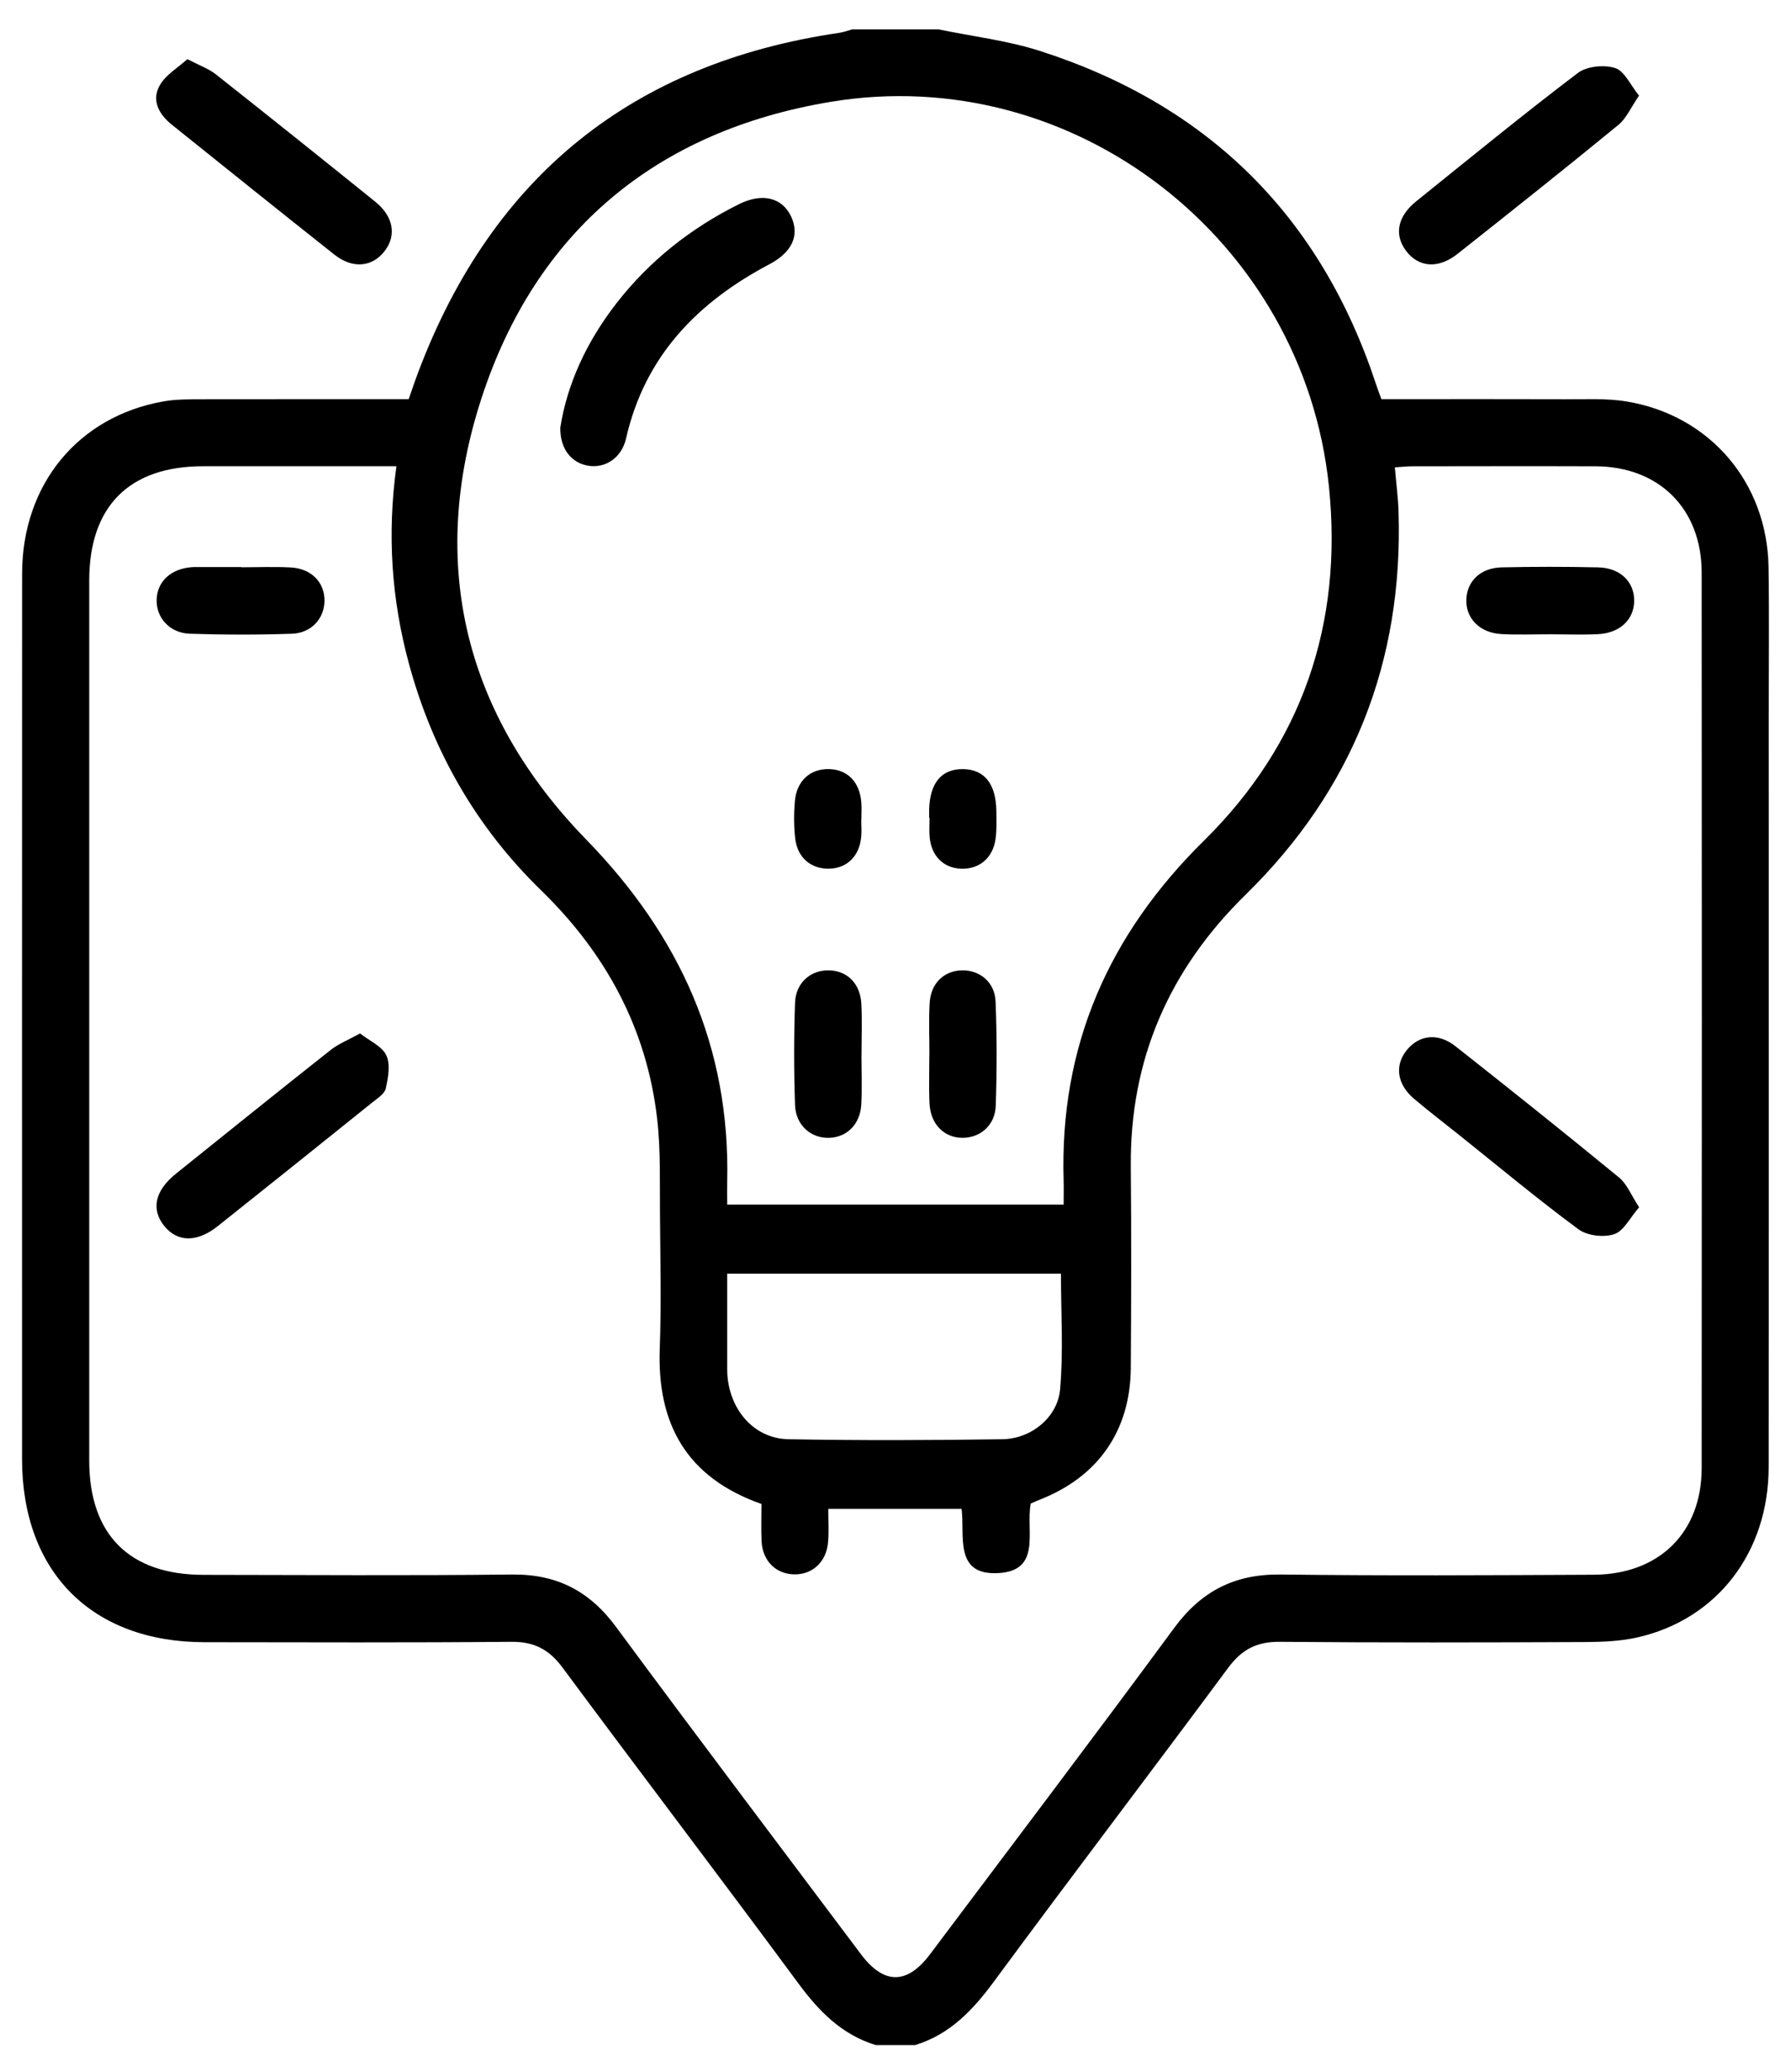
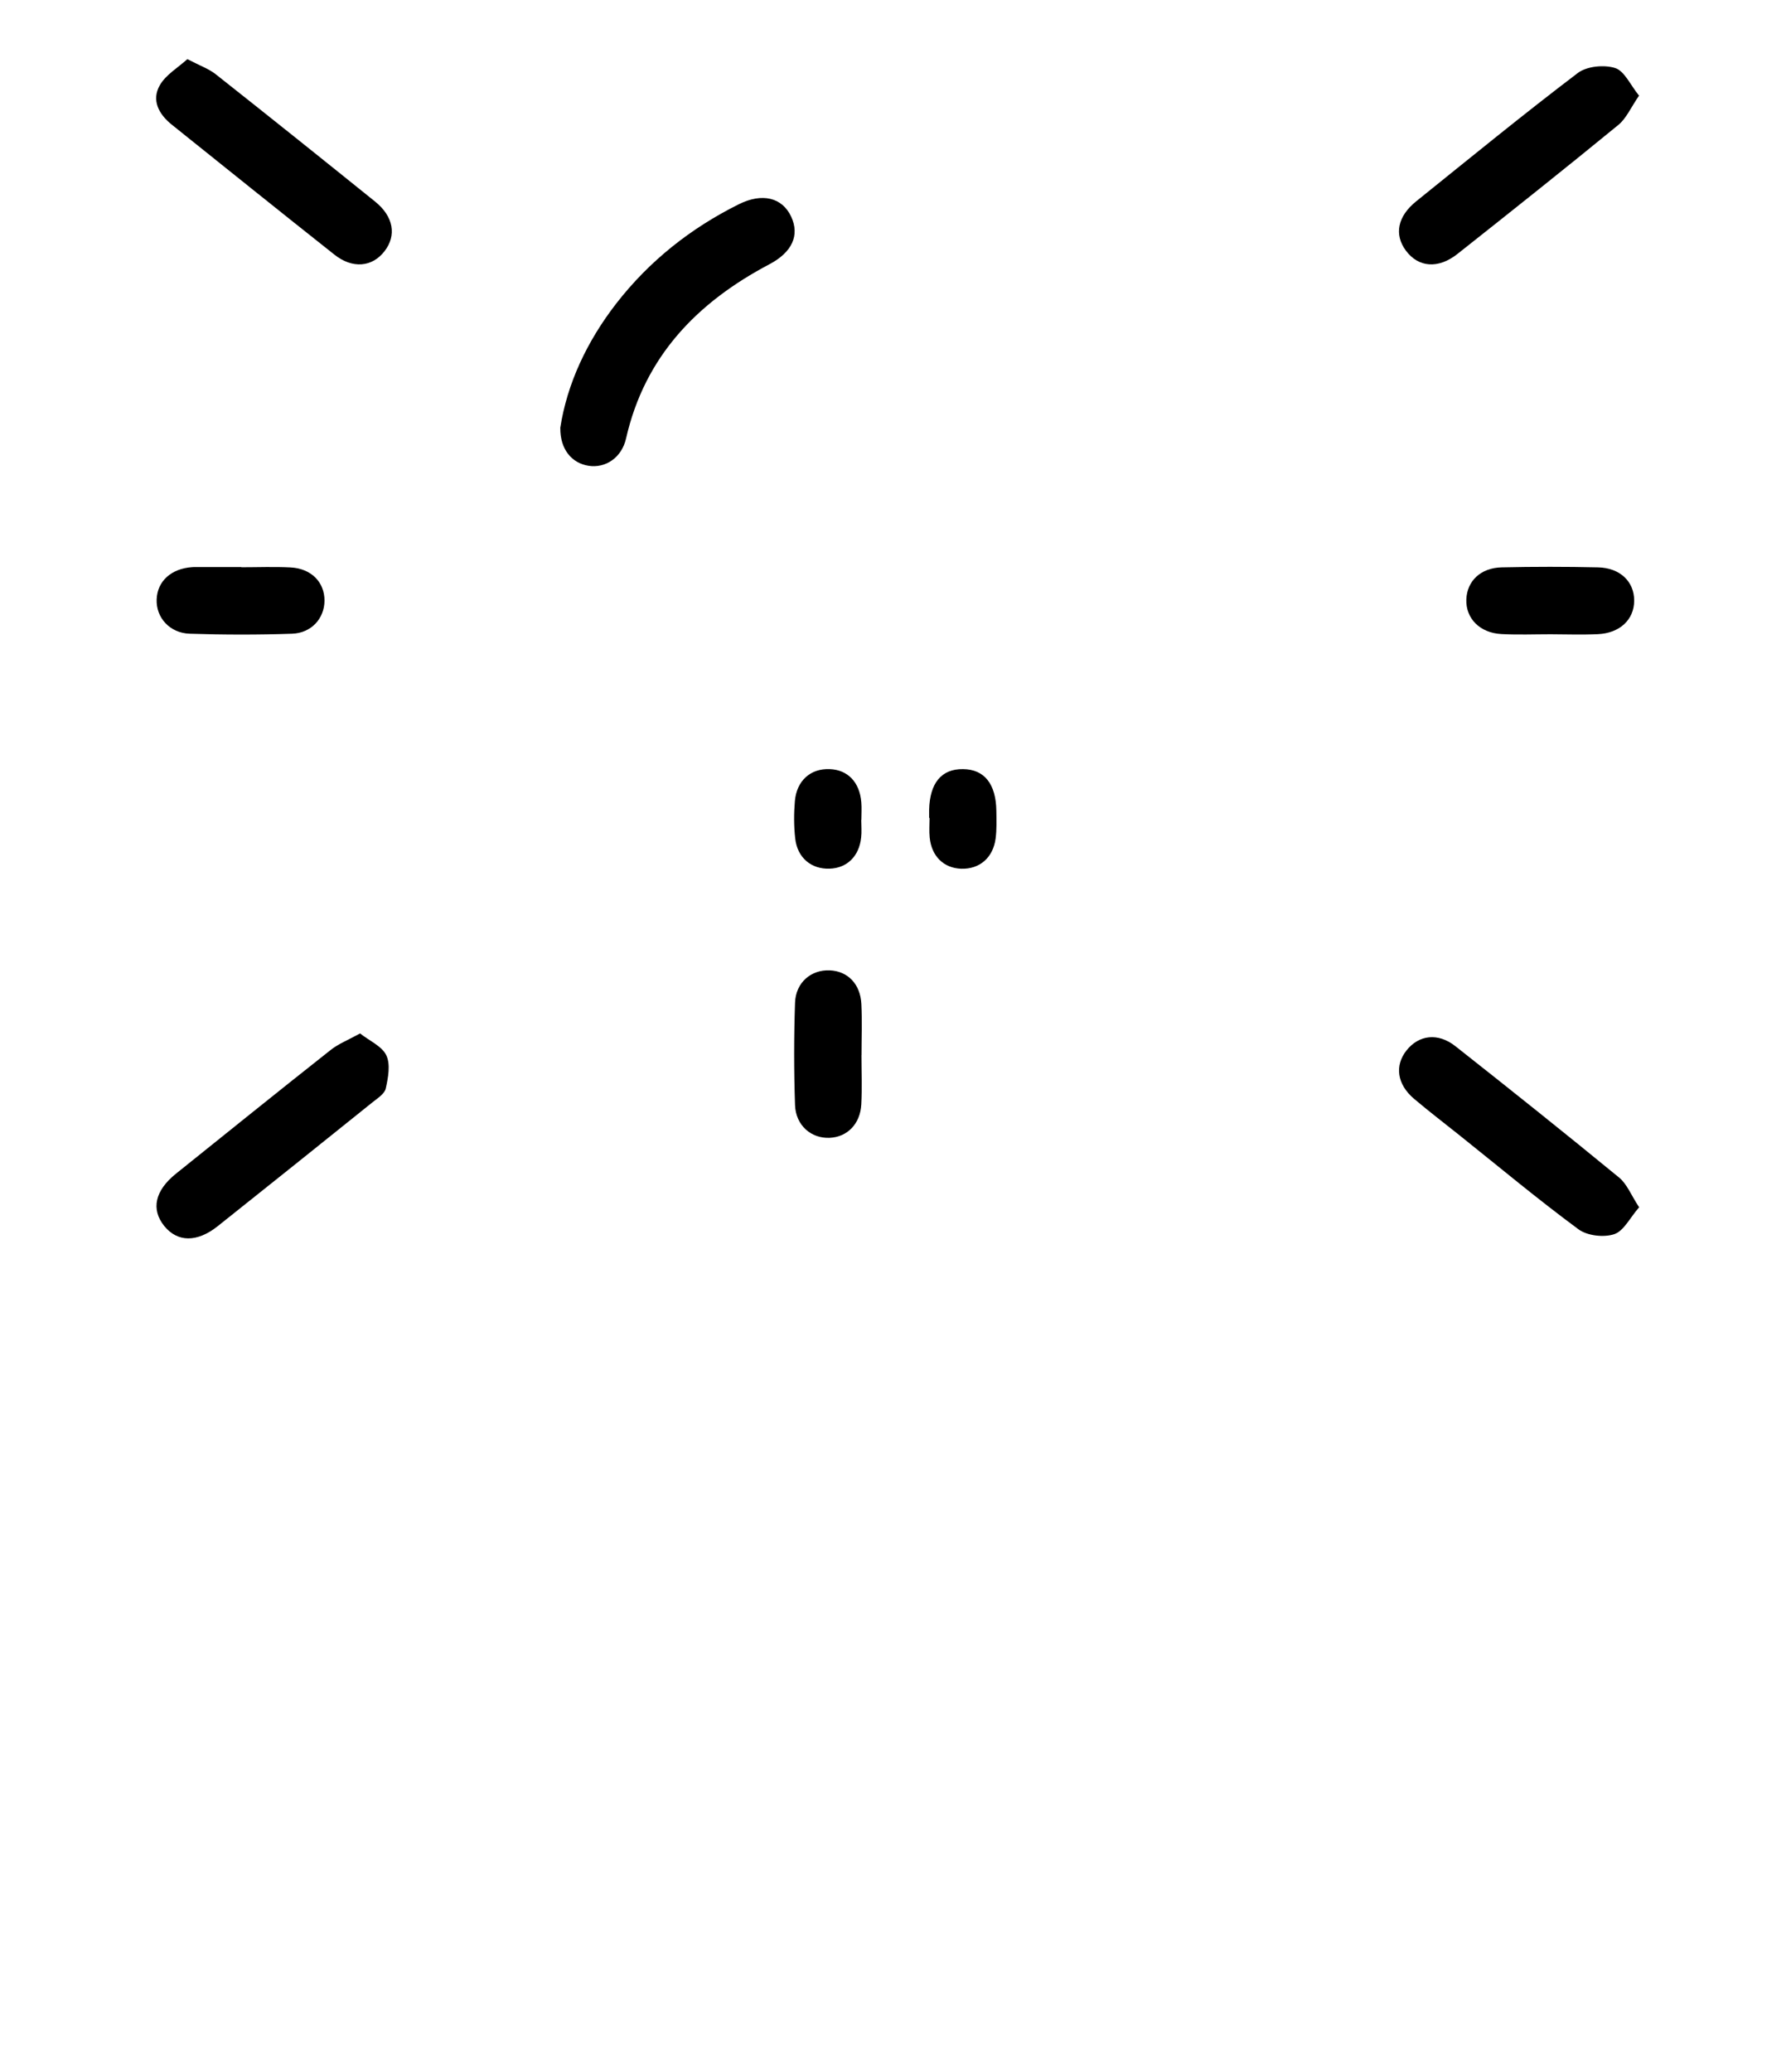
<svg xmlns="http://www.w3.org/2000/svg" width="32" height="37" viewBox="0 0 32 37" fill="none">
  <g clip-path="url(#clip0_2032_34475)">
-     <path d="M16.772 0.525C17.377 0.651 18 0.723 18.585 0.911C21.591 1.878 23.6 3.865 24.589 6.872C24.614 6.95 24.644 7.025 24.682 7.129C25.766 7.129 26.854 7.126 27.942 7.131C28.316 7.133 28.698 7.11 29.063 7.17C30.552 7.417 31.577 8.621 31.599 10.134C31.612 11.012 31.602 11.891 31.602 12.77C31.602 17.245 31.605 21.721 31.601 26.197C31.6 27.726 30.678 28.924 29.249 29.245C28.956 29.31 28.645 29.324 28.342 29.326C26.514 29.334 24.687 29.338 22.859 29.322C22.453 29.319 22.186 29.46 21.946 29.784C20.558 31.656 19.145 33.509 17.762 35.385C17.384 35.898 16.973 36.334 16.35 36.524H15.647C15.037 36.337 14.628 35.917 14.257 35.412C12.866 33.528 11.446 31.665 10.052 29.784C9.812 29.459 9.545 29.319 9.139 29.322C7.311 29.338 5.483 29.331 3.656 29.329C1.643 29.328 0.395 28.076 0.394 26.06C0.394 20.788 0.392 15.517 0.395 10.245C0.396 8.651 1.398 7.435 2.925 7.168C3.142 7.13 3.368 7.132 3.59 7.131C4.819 7.127 6.049 7.129 7.302 7.129C7.361 6.96 7.415 6.798 7.476 6.638C8.796 3.15 11.298 1.129 14.991 0.587C15.07 0.576 15.147 0.547 15.225 0.525C15.741 0.525 16.256 0.525 16.772 0.525ZM7.082 8.327C5.897 8.327 4.762 8.327 3.628 8.327C2.307 8.327 1.594 9.044 1.594 10.371C1.594 15.608 1.594 20.845 1.594 26.081C1.594 27.406 2.309 28.124 3.633 28.126C5.472 28.128 7.311 28.141 9.151 28.12C9.947 28.112 10.532 28.413 11.004 29.052C12.451 31.012 13.922 32.954 15.383 34.902C15.792 35.447 16.208 35.447 16.617 34.902C18.072 32.964 19.538 31.032 20.975 29.08C21.462 28.416 22.061 28.109 22.884 28.12C24.747 28.143 26.61 28.133 28.473 28.124C29.644 28.119 30.403 27.371 30.404 26.221C30.408 20.89 30.408 15.56 30.404 10.229C30.404 9.087 29.643 8.332 28.509 8.328C27.42 8.324 26.331 8.327 25.24 8.328C25.139 8.328 25.038 8.339 24.922 8.347C24.946 8.634 24.981 8.889 24.988 9.145C25.071 11.818 24.17 14.104 22.258 15.976C20.889 17.316 20.185 18.922 20.204 20.844C20.215 22.039 20.212 23.233 20.204 24.429C20.197 25.548 19.623 26.373 18.583 26.781C18.521 26.805 18.461 26.833 18.416 26.853C18.325 27.345 18.619 28.057 17.829 28.095C17.041 28.134 17.241 27.425 17.181 26.948H14.799C14.799 27.16 14.811 27.347 14.796 27.533C14.77 27.894 14.514 28.129 14.178 28.117C13.855 28.105 13.624 27.872 13.607 27.524C13.597 27.303 13.605 27.081 13.605 26.86C12.276 26.393 11.738 25.44 11.788 24.087C11.817 23.291 11.798 22.495 11.792 21.698C11.786 21.124 11.807 20.546 11.741 19.978C11.555 18.37 10.825 17.026 9.667 15.9C8.508 14.772 7.73 13.413 7.307 11.855C6.997 10.713 6.914 9.55 7.083 8.327H7.082ZM19.004 21.513C19.004 21.342 19.008 21.215 19.004 21.087C18.93 18.688 19.802 16.699 21.509 15.016C23.266 13.284 23.997 11.142 23.744 8.686C23.29 4.288 19.19 1.096 14.841 1.819C11.736 2.335 9.575 4.121 8.6 7.121C7.64 10.077 8.306 12.768 10.475 14.995C12.151 16.717 13.049 18.701 12.993 21.109C12.99 21.243 12.993 21.377 12.993 21.513H19.005H19.004ZM12.993 22.748C12.993 23.305 12.993 23.819 12.993 24.332C12.993 24.426 12.991 24.52 13.001 24.612C13.07 25.225 13.5 25.693 14.088 25.704C15.362 25.727 16.638 25.723 17.912 25.704C18.424 25.696 18.897 25.314 18.941 24.812C19.001 24.132 18.956 23.444 18.956 22.747H12.992L12.993 22.748Z" fill="black" />
    <path d="M3.348 1.056C3.573 1.174 3.73 1.228 3.853 1.325C4.808 2.079 5.756 2.838 6.703 3.601C7.032 3.866 7.089 4.205 6.87 4.487C6.65 4.771 6.299 4.805 5.974 4.547C5.002 3.778 4.037 3.002 3.07 2.227C2.838 2.041 2.702 1.791 2.855 1.523C2.962 1.335 3.178 1.21 3.348 1.056Z" fill="black" />
    <path d="M29.285 1.708C29.137 1.923 29.057 2.116 28.914 2.232C27.965 3.01 27.004 3.773 26.042 4.534C25.696 4.808 25.343 4.777 25.119 4.476C24.906 4.188 24.97 3.863 25.305 3.594C26.261 2.825 27.211 2.047 28.189 1.305C28.35 1.182 28.66 1.152 28.858 1.215C29.025 1.268 29.13 1.518 29.284 1.707L29.285 1.708Z" fill="black" />
    <path d="M6.434 18.457C6.608 18.594 6.828 18.687 6.903 18.849C6.979 19.011 6.935 19.246 6.893 19.438C6.873 19.534 6.746 19.614 6.656 19.686C5.737 20.425 4.815 21.163 3.891 21.898C3.52 22.193 3.17 22.187 2.934 21.895C2.695 21.597 2.768 21.264 3.142 20.963C4.062 20.224 4.982 19.483 5.908 18.752C6.049 18.64 6.223 18.573 6.433 18.457H6.434Z" fill="black" />
    <path d="M29.287 21.561C29.123 21.747 29.013 21.985 28.841 22.042C28.654 22.104 28.358 22.07 28.202 21.954C27.478 21.42 26.787 20.843 26.084 20.281C25.81 20.062 25.531 19.849 25.264 19.623C24.96 19.365 24.915 19.031 25.131 18.759C25.351 18.483 25.691 18.439 26.002 18.683C26.984 19.457 27.962 20.237 28.928 21.03C29.069 21.145 29.143 21.343 29.286 21.561H29.287Z" fill="black" />
    <path d="M27.704 11.328C27.412 11.328 27.118 11.34 26.826 11.324C26.439 11.304 26.187 11.043 26.199 10.706C26.211 10.378 26.454 10.141 26.83 10.133C27.404 10.12 27.979 10.12 28.552 10.133C28.947 10.141 29.2 10.389 29.198 10.728C29.197 11.066 28.942 11.308 28.548 11.326C28.267 11.339 27.985 11.329 27.704 11.328Z" fill="black" />
    <path d="M4.312 10.131C4.604 10.131 4.898 10.119 5.19 10.134C5.561 10.152 5.8 10.398 5.798 10.729C5.795 11.044 5.566 11.306 5.217 11.318C4.609 11.339 3.999 11.338 3.391 11.318C3.028 11.306 2.786 11.026 2.799 10.704C2.811 10.379 3.06 10.154 3.433 10.129C3.457 10.127 3.48 10.127 3.504 10.127C3.773 10.127 4.043 10.127 4.312 10.127C4.312 10.128 4.312 10.129 4.312 10.13V10.131Z" fill="black" />
    <path d="M10.01 7.643C10.133 6.849 10.488 6.095 11.012 5.419C11.603 4.659 12.341 4.075 13.202 3.647C13.621 3.439 13.976 3.528 14.136 3.869C14.291 4.203 14.153 4.505 13.748 4.719C12.46 5.398 11.52 6.362 11.186 7.83C11.108 8.174 10.82 8.365 10.518 8.319C10.213 8.272 10.007 8.022 10.011 7.643H10.01Z" fill="black" />
    <path d="M15.392 18.843C15.392 19.136 15.404 19.429 15.389 19.721C15.371 20.073 15.139 20.307 14.823 20.321C14.495 20.335 14.218 20.101 14.205 19.736C14.184 19.128 14.184 18.519 14.205 17.91C14.217 17.546 14.492 17.316 14.826 17.33C15.145 17.344 15.371 17.571 15.39 17.929C15.405 18.233 15.393 18.537 15.393 18.842L15.392 18.843Z" fill="black" />
-     <path d="M16.606 18.832C16.606 18.527 16.593 18.222 16.61 17.919C16.628 17.565 16.863 17.338 17.183 17.33C17.503 17.321 17.775 17.54 17.788 17.887C17.813 18.506 17.812 19.128 17.791 19.748C17.78 20.096 17.515 20.321 17.198 20.321C16.87 20.321 16.626 20.079 16.608 19.709C16.594 19.418 16.605 19.124 16.605 18.832C16.605 18.832 16.605 18.832 16.606 18.832Z" fill="black" />
    <path d="M15.388 14.643C15.388 14.748 15.398 14.854 15.386 14.958C15.351 15.292 15.134 15.504 14.823 15.514C14.495 15.525 14.246 15.32 14.208 14.973C14.183 14.754 14.183 14.529 14.202 14.309C14.233 13.942 14.483 13.722 14.824 13.736C15.147 13.748 15.36 13.969 15.389 14.328C15.398 14.432 15.39 14.538 15.39 14.643C15.389 14.643 15.388 14.643 15.386 14.643H15.388Z" fill="black" />
    <path d="M16.601 14.607C16.601 14.56 16.601 14.514 16.601 14.468C16.611 13.984 16.821 13.731 17.207 13.736C17.588 13.74 17.796 14 17.802 14.485C17.804 14.648 17.81 14.813 17.789 14.974C17.744 15.32 17.5 15.526 17.173 15.515C16.862 15.504 16.644 15.293 16.611 14.958C16.599 14.843 16.609 14.725 16.609 14.608C16.606 14.608 16.604 14.608 16.601 14.608V14.607Z" fill="black" />
  </g>
  <defs>
    <clipPath id="clip0_2032_34475">
      <rect width="31.212" height="36" fill="white" transform="translate(0.394 0.525)" />
    </clipPath>
  </defs>
</svg>